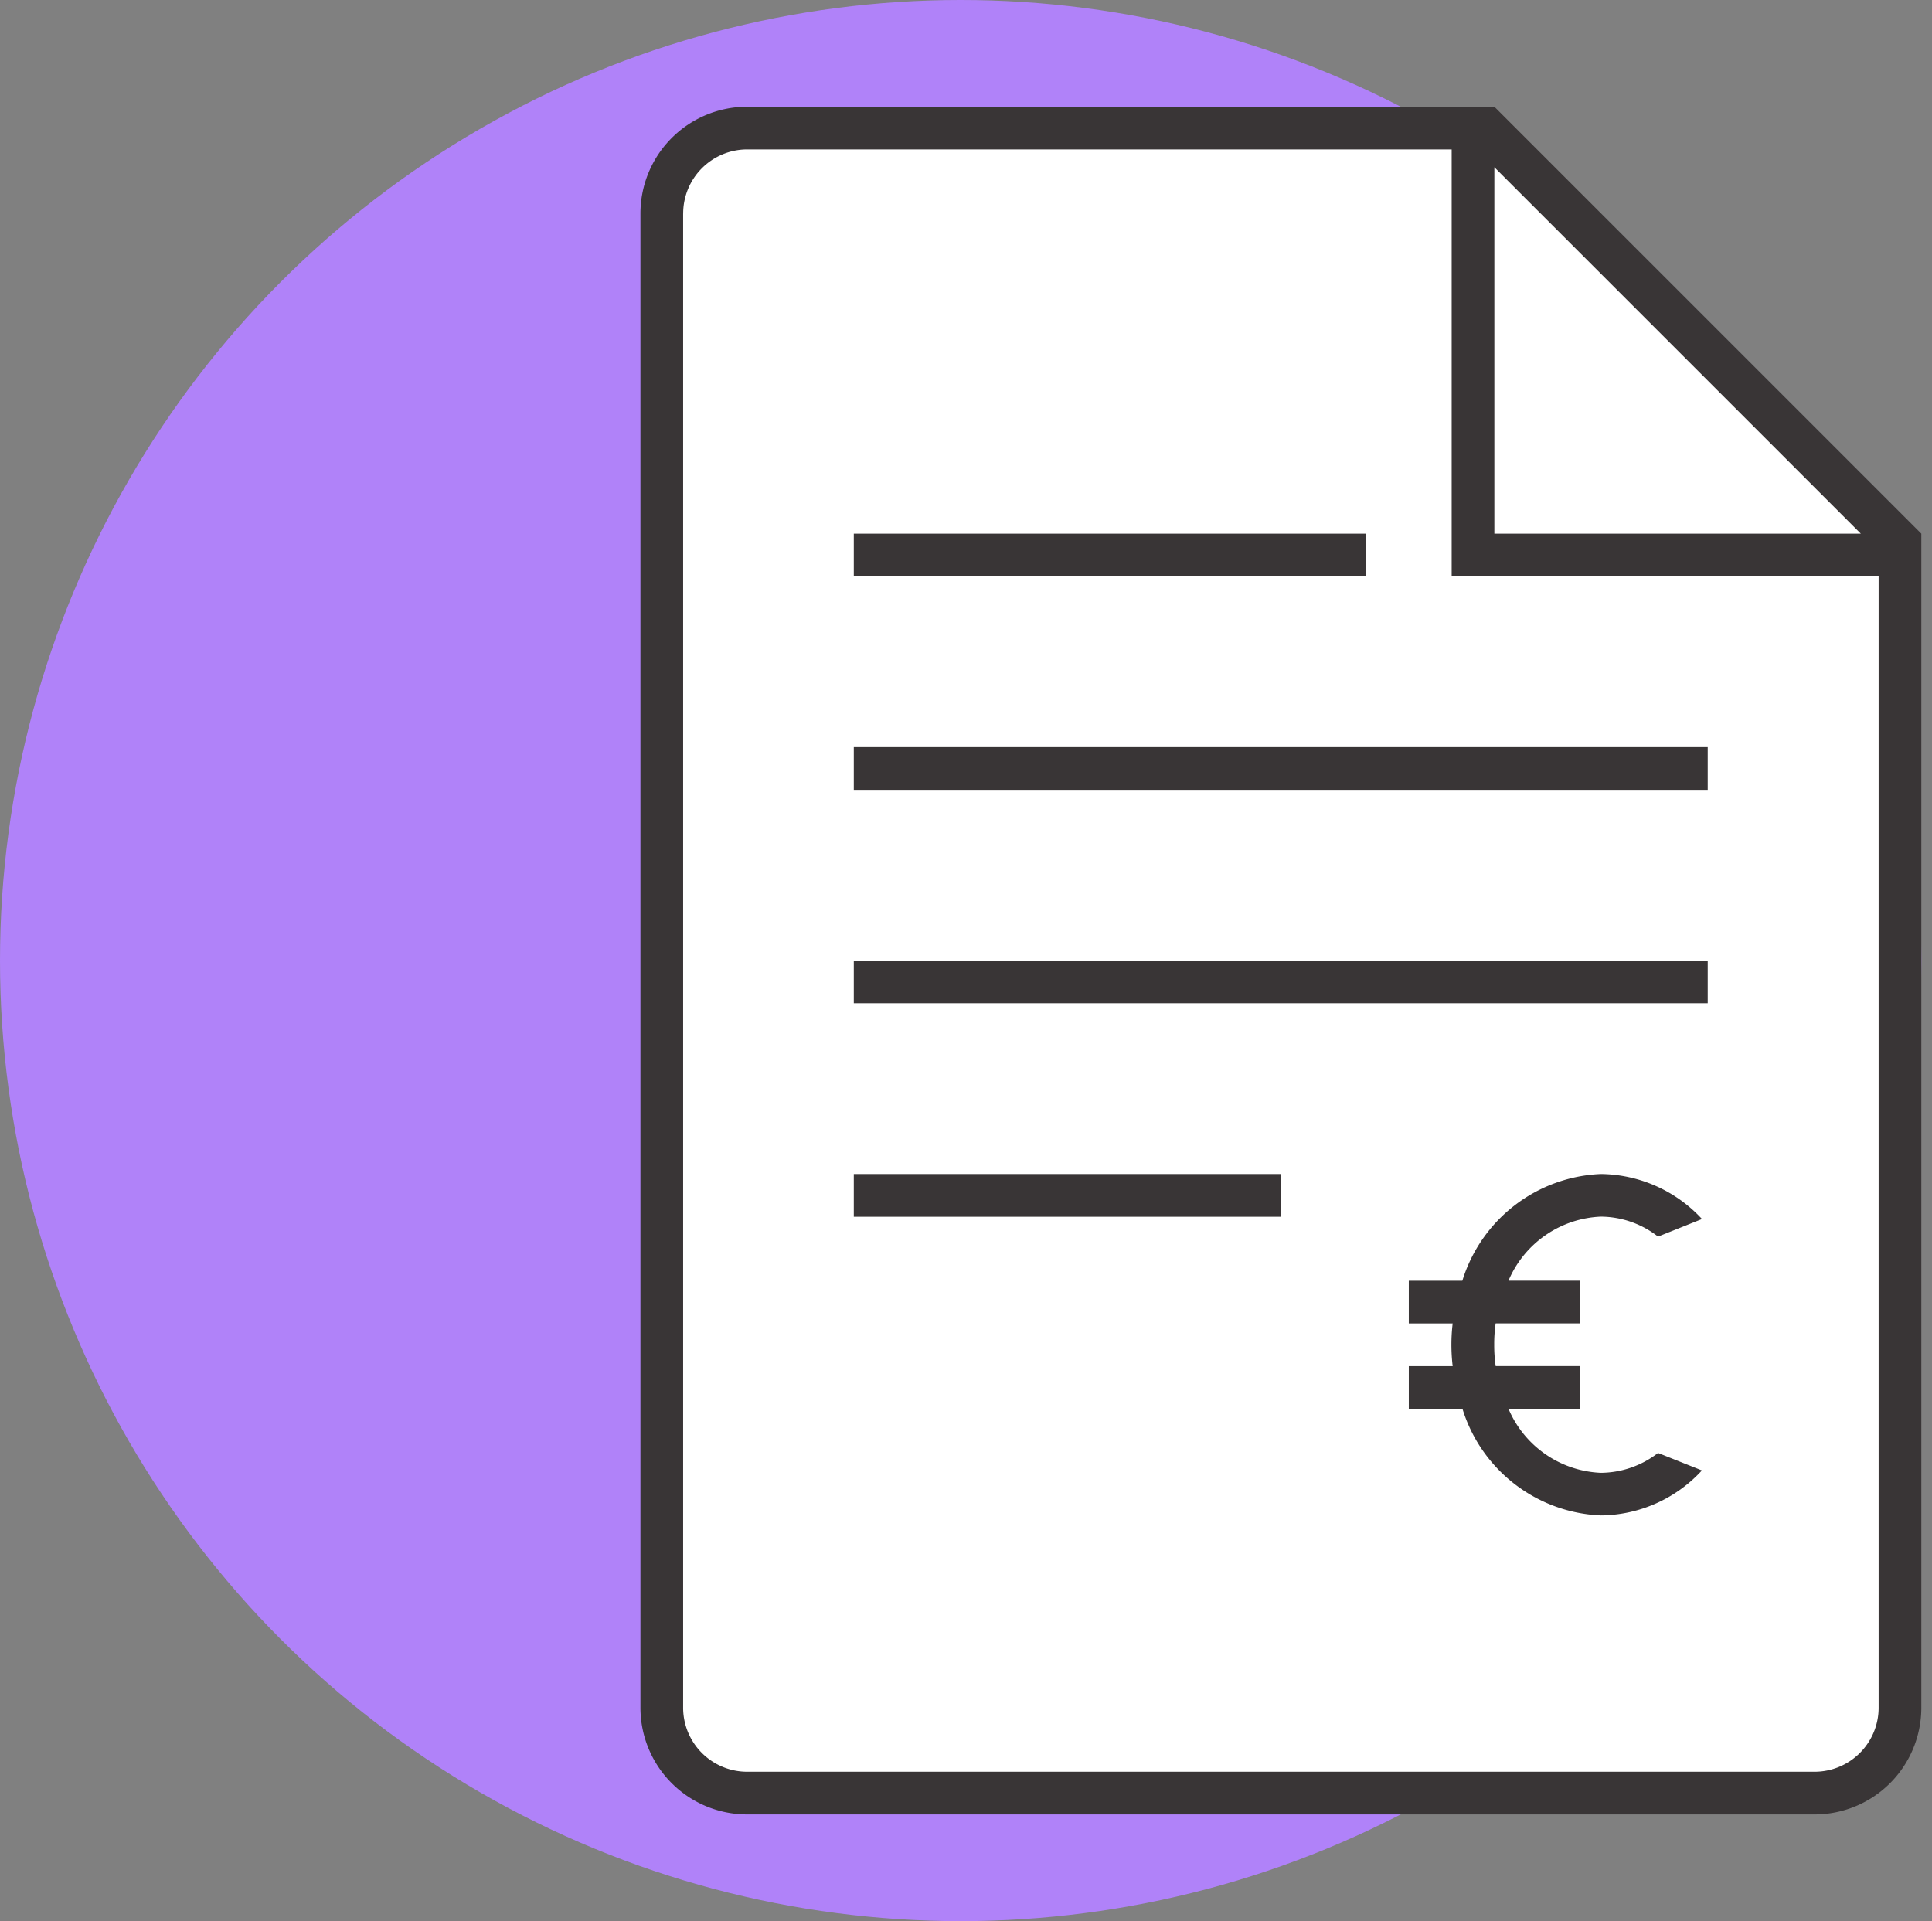
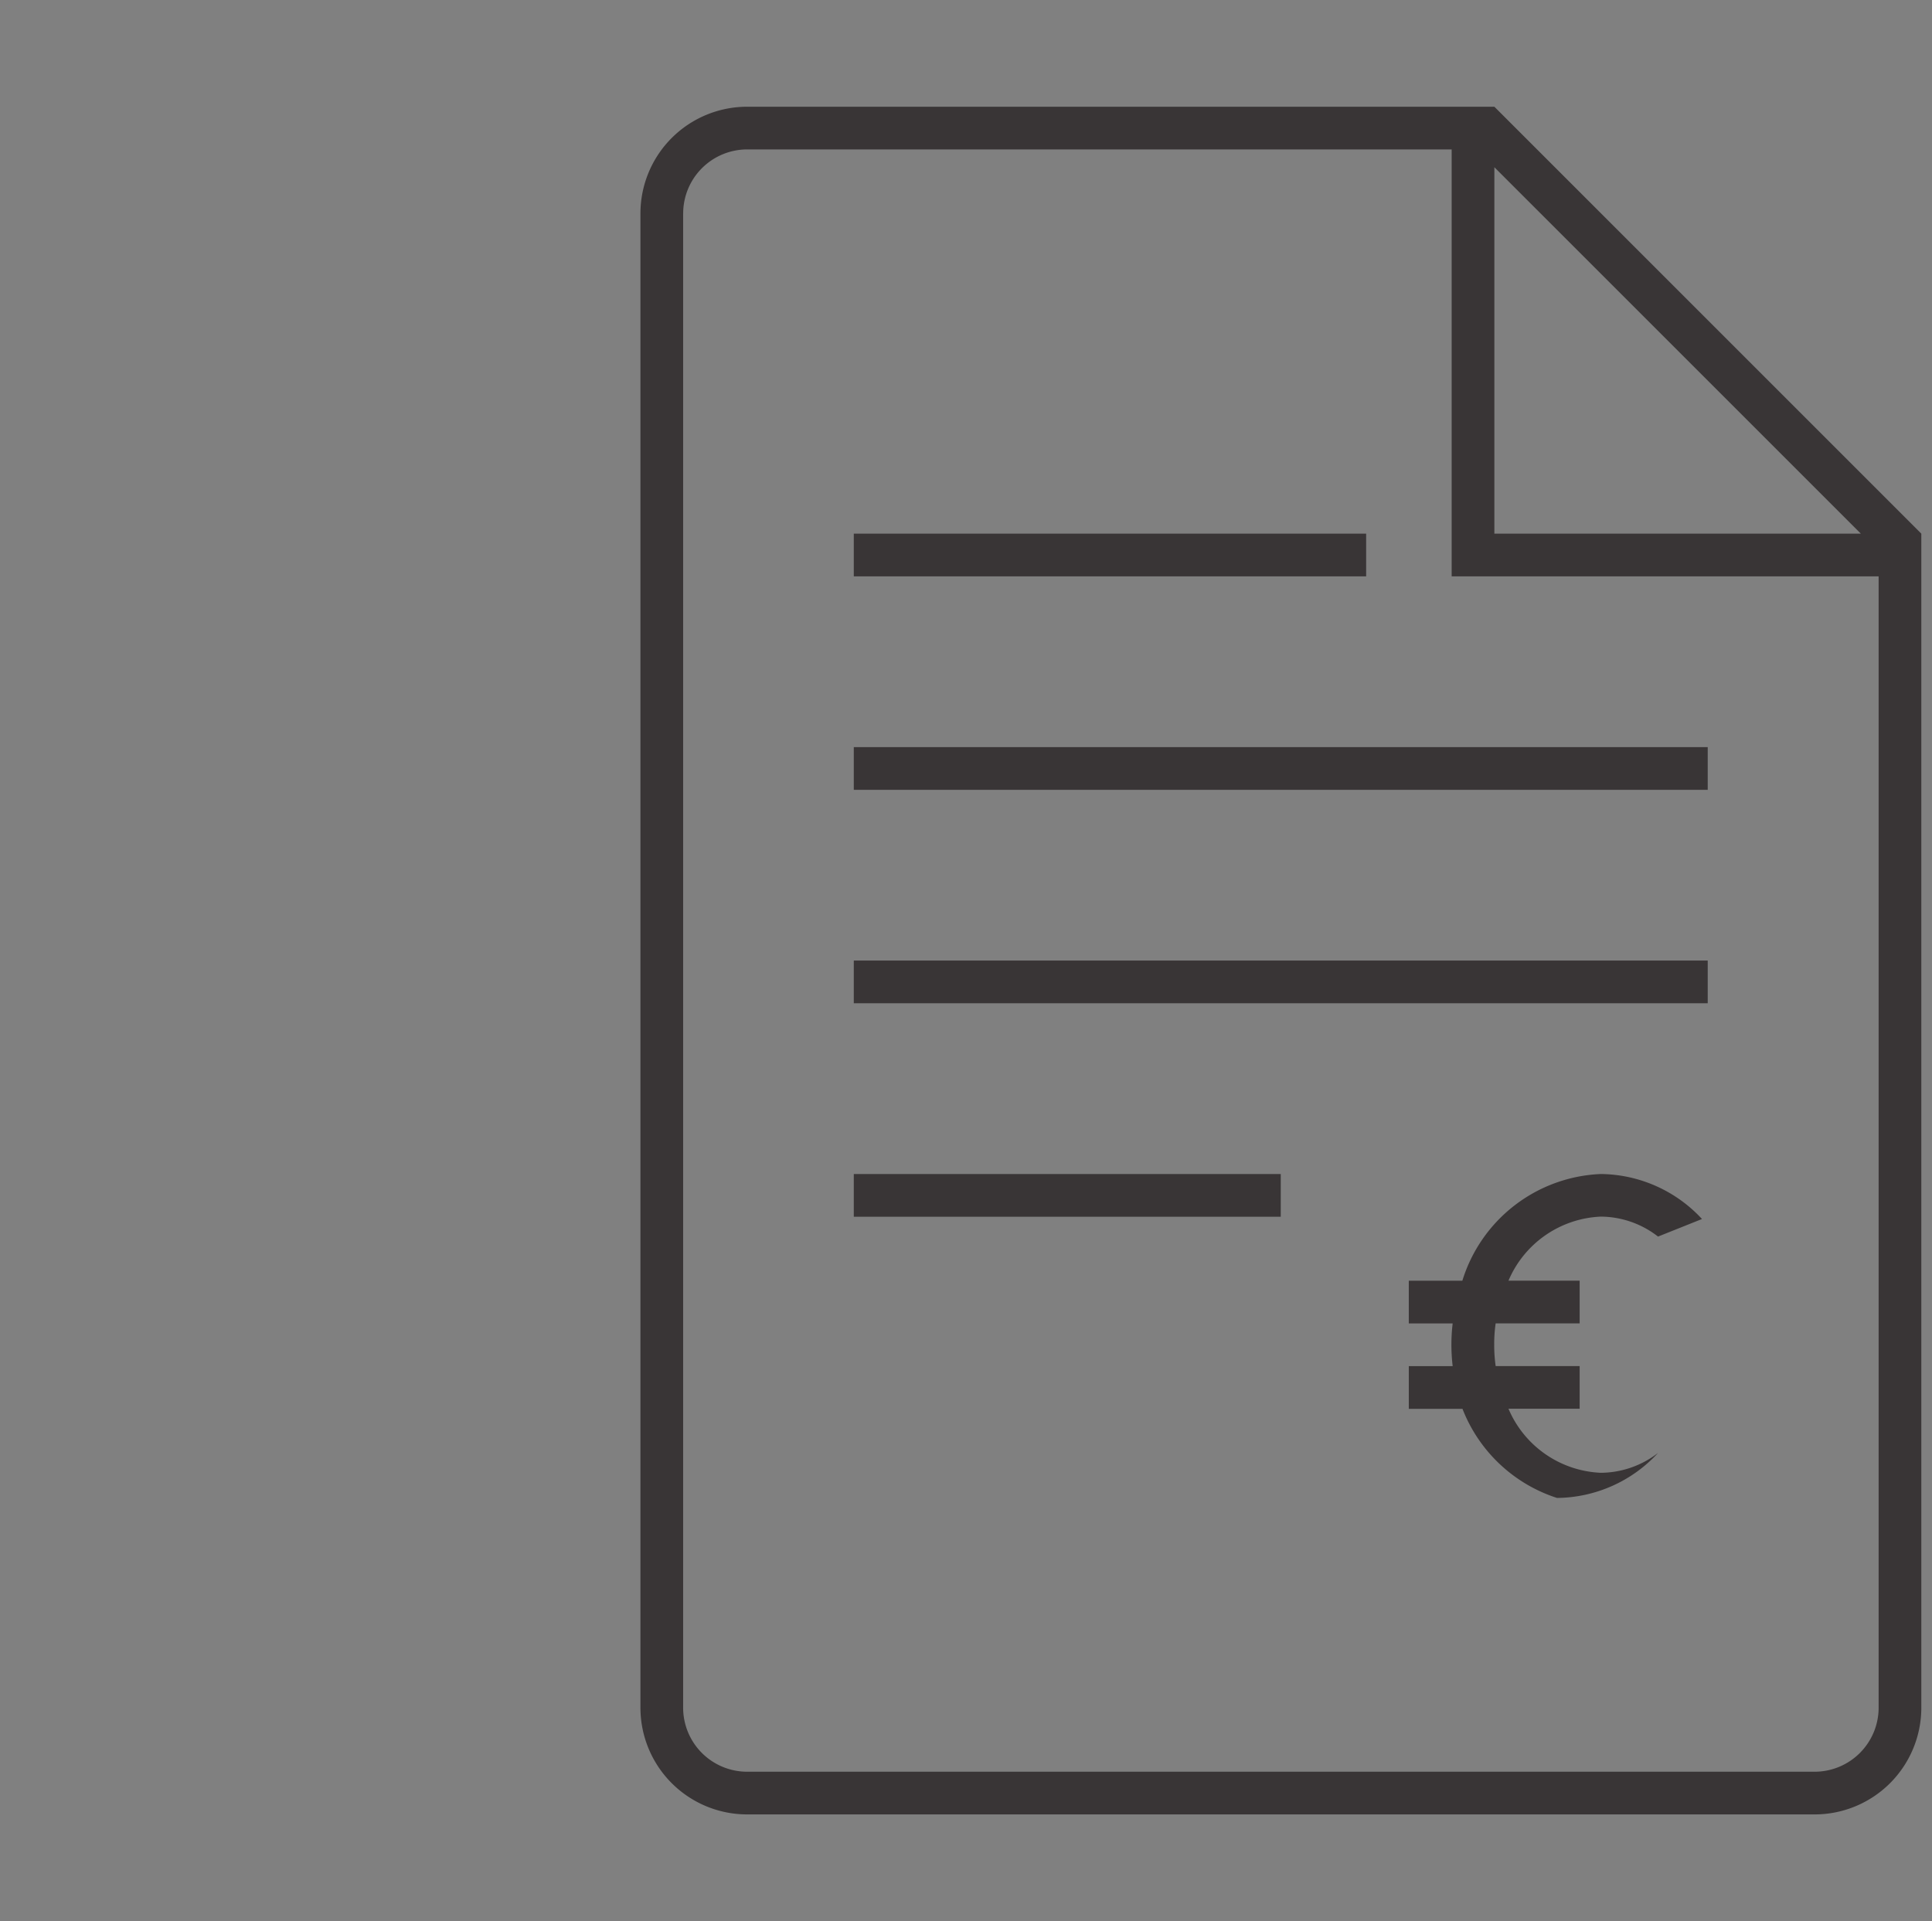
<svg xmlns="http://www.w3.org/2000/svg" width="90.5" height="90" viewBox="0 0 90.5 90">
  <rect x="0" y="0" width="90.5" height="90" fill="#808080" stroke="none" />
  <g id="ic_bills_large" transform="translate(-414.121 -247.285)">
-     <circle id="circle" cx="45" cy="45" r="45" transform="translate(414.121 247.285)" fill="#b082f9" />
-     <path id="bg" d="M499.121,331.285h-50a4,4,0,0,1-4-4v-70a4,4,0,0,1,4-4h34.586L503.121,272.7v54.586A4.005,4.005,0,0,1,499.121,331.285Z" fill="#fff" />
-     <path id="lines" d="M19344.121,4094.285a5,5,0,0,1-5-5v-70a5,5,0,0,1,5-5h35l20,20v55a5,5,0,0,1-5,5Zm-3-75v70a3,3,0,0,0,3,3h50a3,3,0,0,0,3-3v-53h-20v-20h-33A3,3,0,0,0,19341.123,4019.285Zm38,15h17.166l-17.166-17.166Zm-1.5,41h-2.508v-2h2.055a8.594,8.594,0,0,1-.059-1.008,8.345,8.345,0,0,1,.059-.993h-2.055v-2h2.508a7.092,7.092,0,0,1,6.49-5,6.541,6.541,0,0,1,4.736,2.108l-2.059.823a4.4,4.4,0,0,0-2.678-.935,4.925,4.925,0,0,0-4.328,3h3.334v2h-3.934a6.653,6.653,0,0,0-.068.993,6.806,6.806,0,0,0,.068,1.008h3.934v2h-3.334a4.925,4.925,0,0,0,4.328,3,4.429,4.429,0,0,0,2.678-.93l2.055.818a6.507,6.507,0,0,1-4.732,2.108A7.085,7.085,0,0,1,19377.627,4075.283Zm-28.506-9v-2h20v2Zm0-10v-2h40v2Zm0-10v-2h40v2Zm0-10v-2h24v2Z" transform="translate(-18895 -3762)" fill="#393536" stroke="rgba(0,0,0,0)" stroke-miterlimit="10" stroke-width="1" />
+     <path id="lines" d="M19344.121,4094.285a5,5,0,0,1-5-5v-70a5,5,0,0,1,5-5h35l20,20v55a5,5,0,0,1-5,5Zm-3-75v70a3,3,0,0,0,3,3h50a3,3,0,0,0,3-3v-53h-20v-20h-33A3,3,0,0,0,19341.123,4019.285Zm38,15h17.166l-17.166-17.166Zm-1.5,41h-2.508v-2h2.055a8.594,8.594,0,0,1-.059-1.008,8.345,8.345,0,0,1,.059-.993h-2.055v-2h2.508a7.092,7.092,0,0,1,6.49-5,6.541,6.541,0,0,1,4.736,2.108l-2.059.823a4.4,4.4,0,0,0-2.678-.935,4.925,4.925,0,0,0-4.328,3h3.334v2h-3.934a6.653,6.653,0,0,0-.068.993,6.806,6.806,0,0,0,.068,1.008h3.934v2h-3.334a4.925,4.925,0,0,0,4.328,3,4.429,4.429,0,0,0,2.678-.93a6.507,6.507,0,0,1-4.732,2.108A7.085,7.085,0,0,1,19377.627,4075.283Zm-28.506-9v-2h20v2Zm0-10v-2h40v2Zm0-10v-2h40v2Zm0-10v-2h24v2Z" transform="translate(-18895 -3762)" fill="#393536" stroke="rgba(0,0,0,0)" stroke-miterlimit="10" stroke-width="1" />
  </g>
</svg>